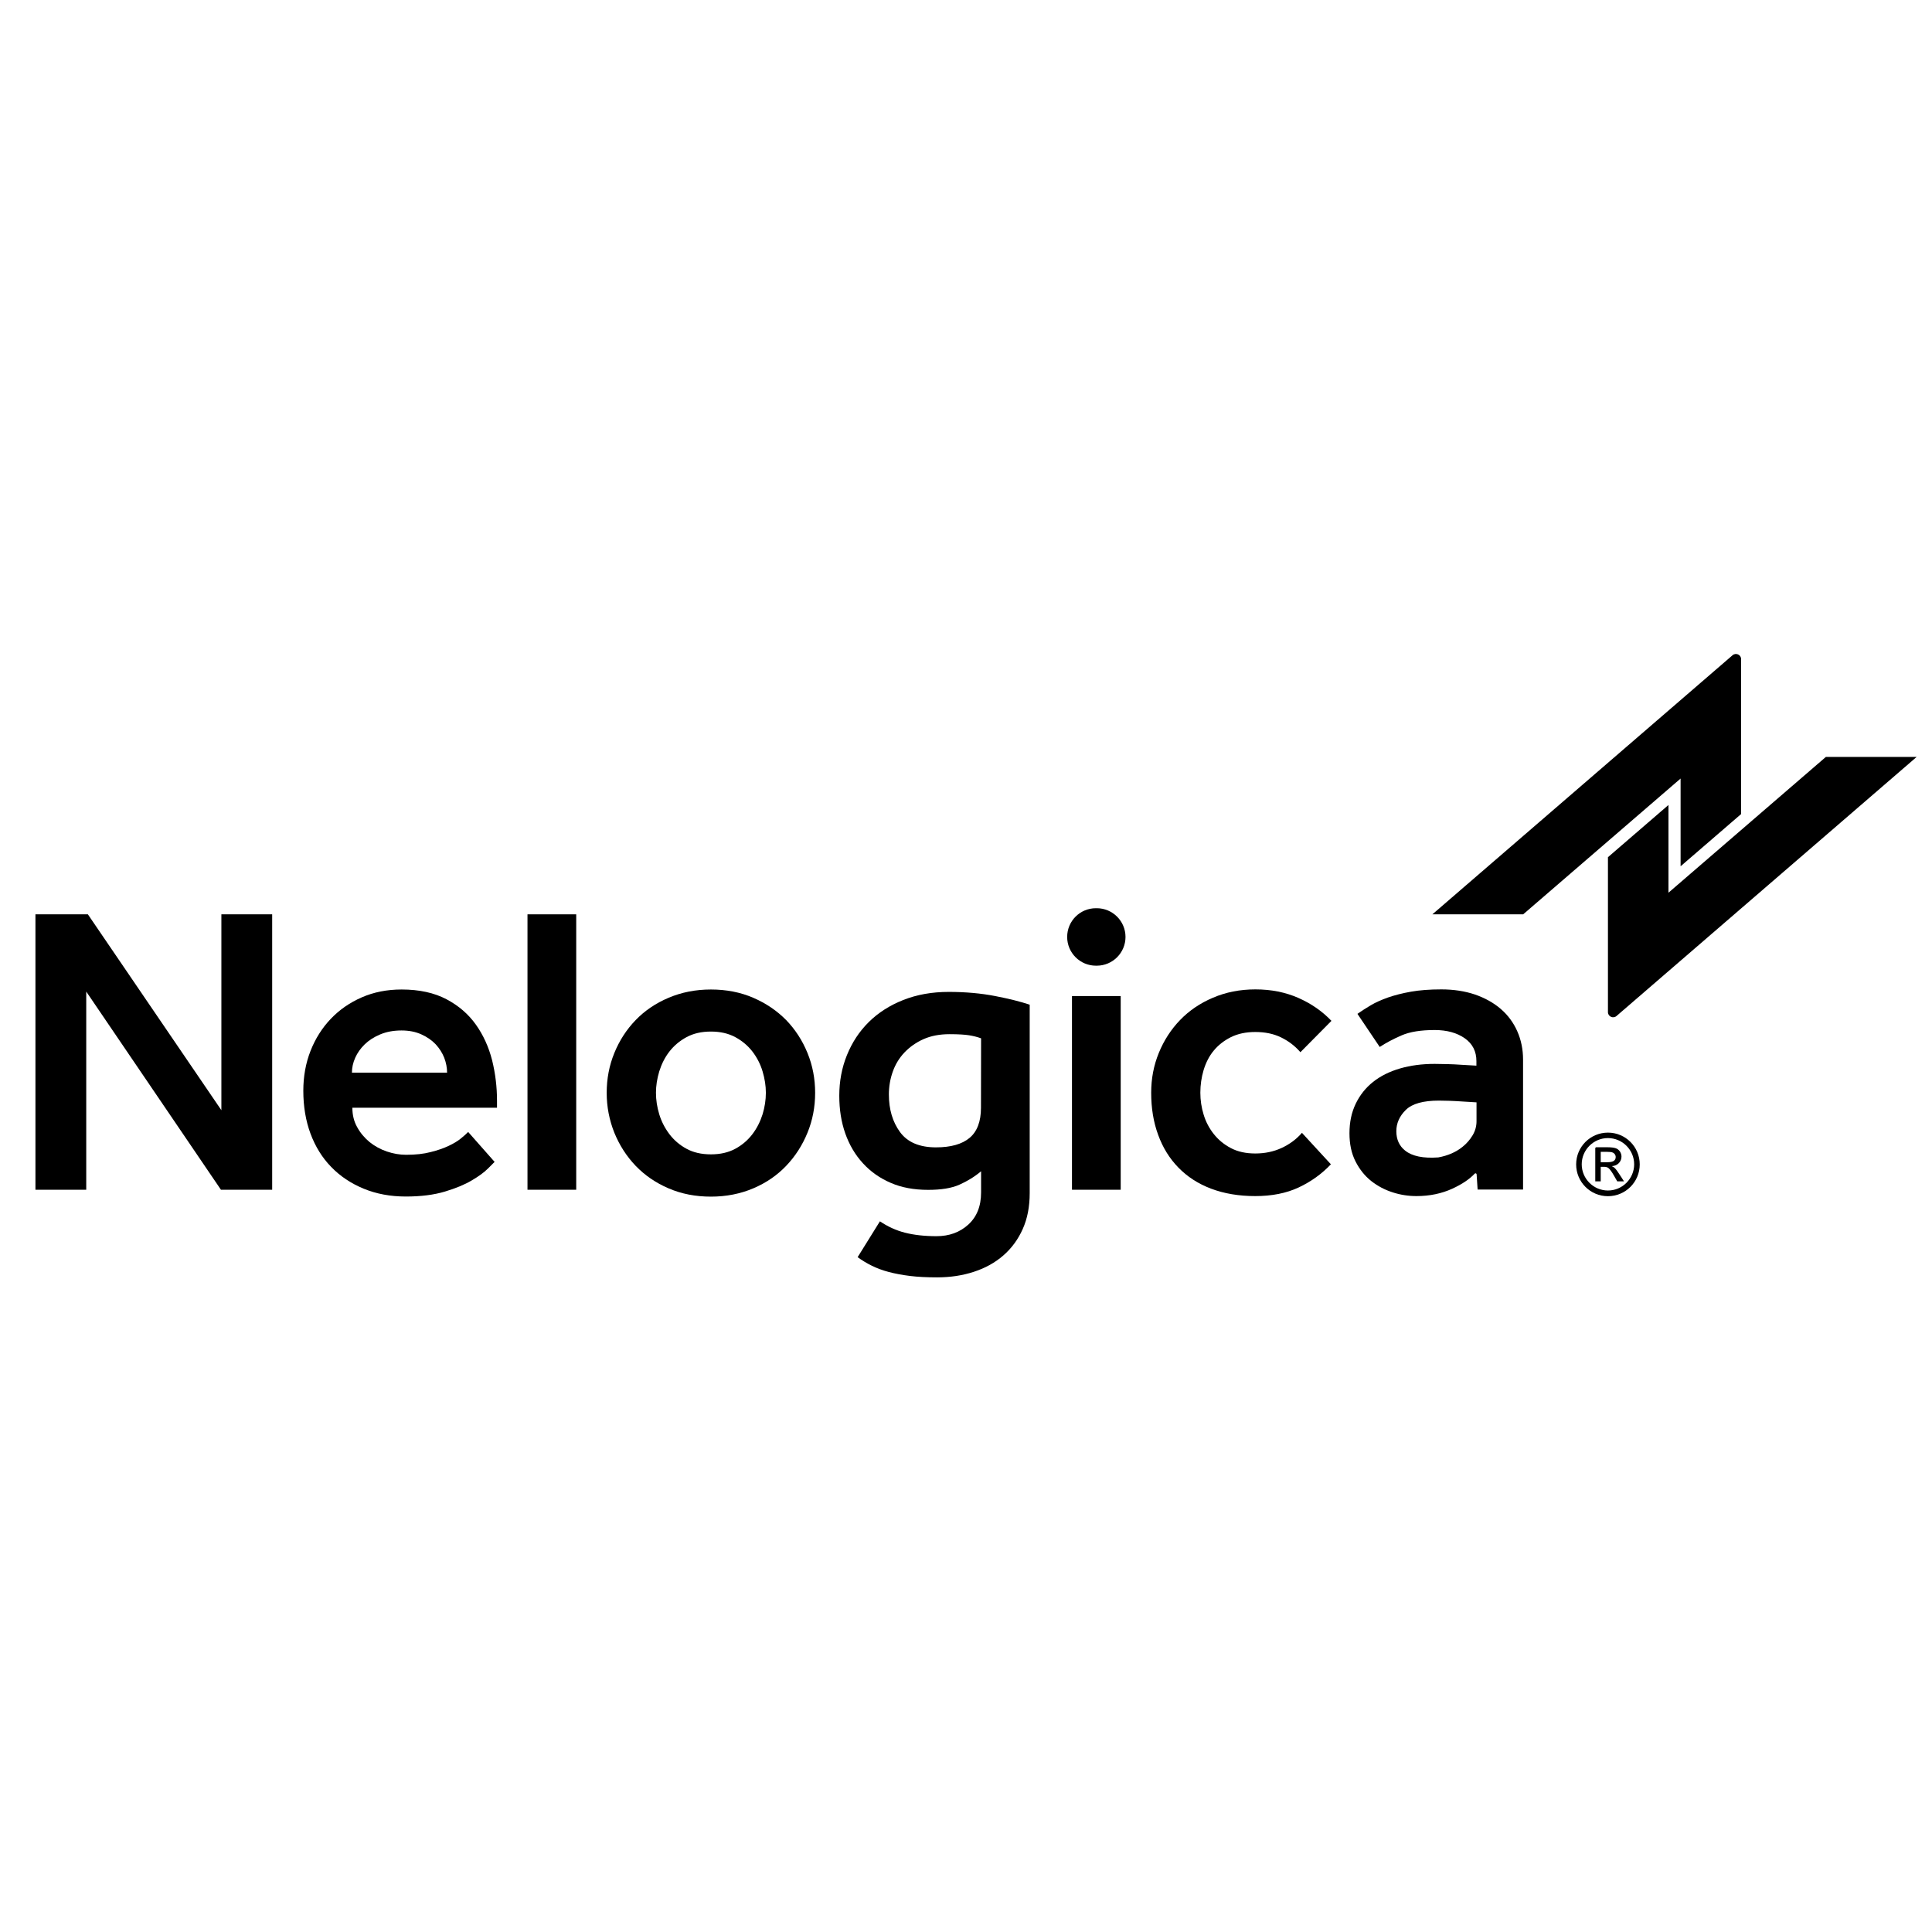
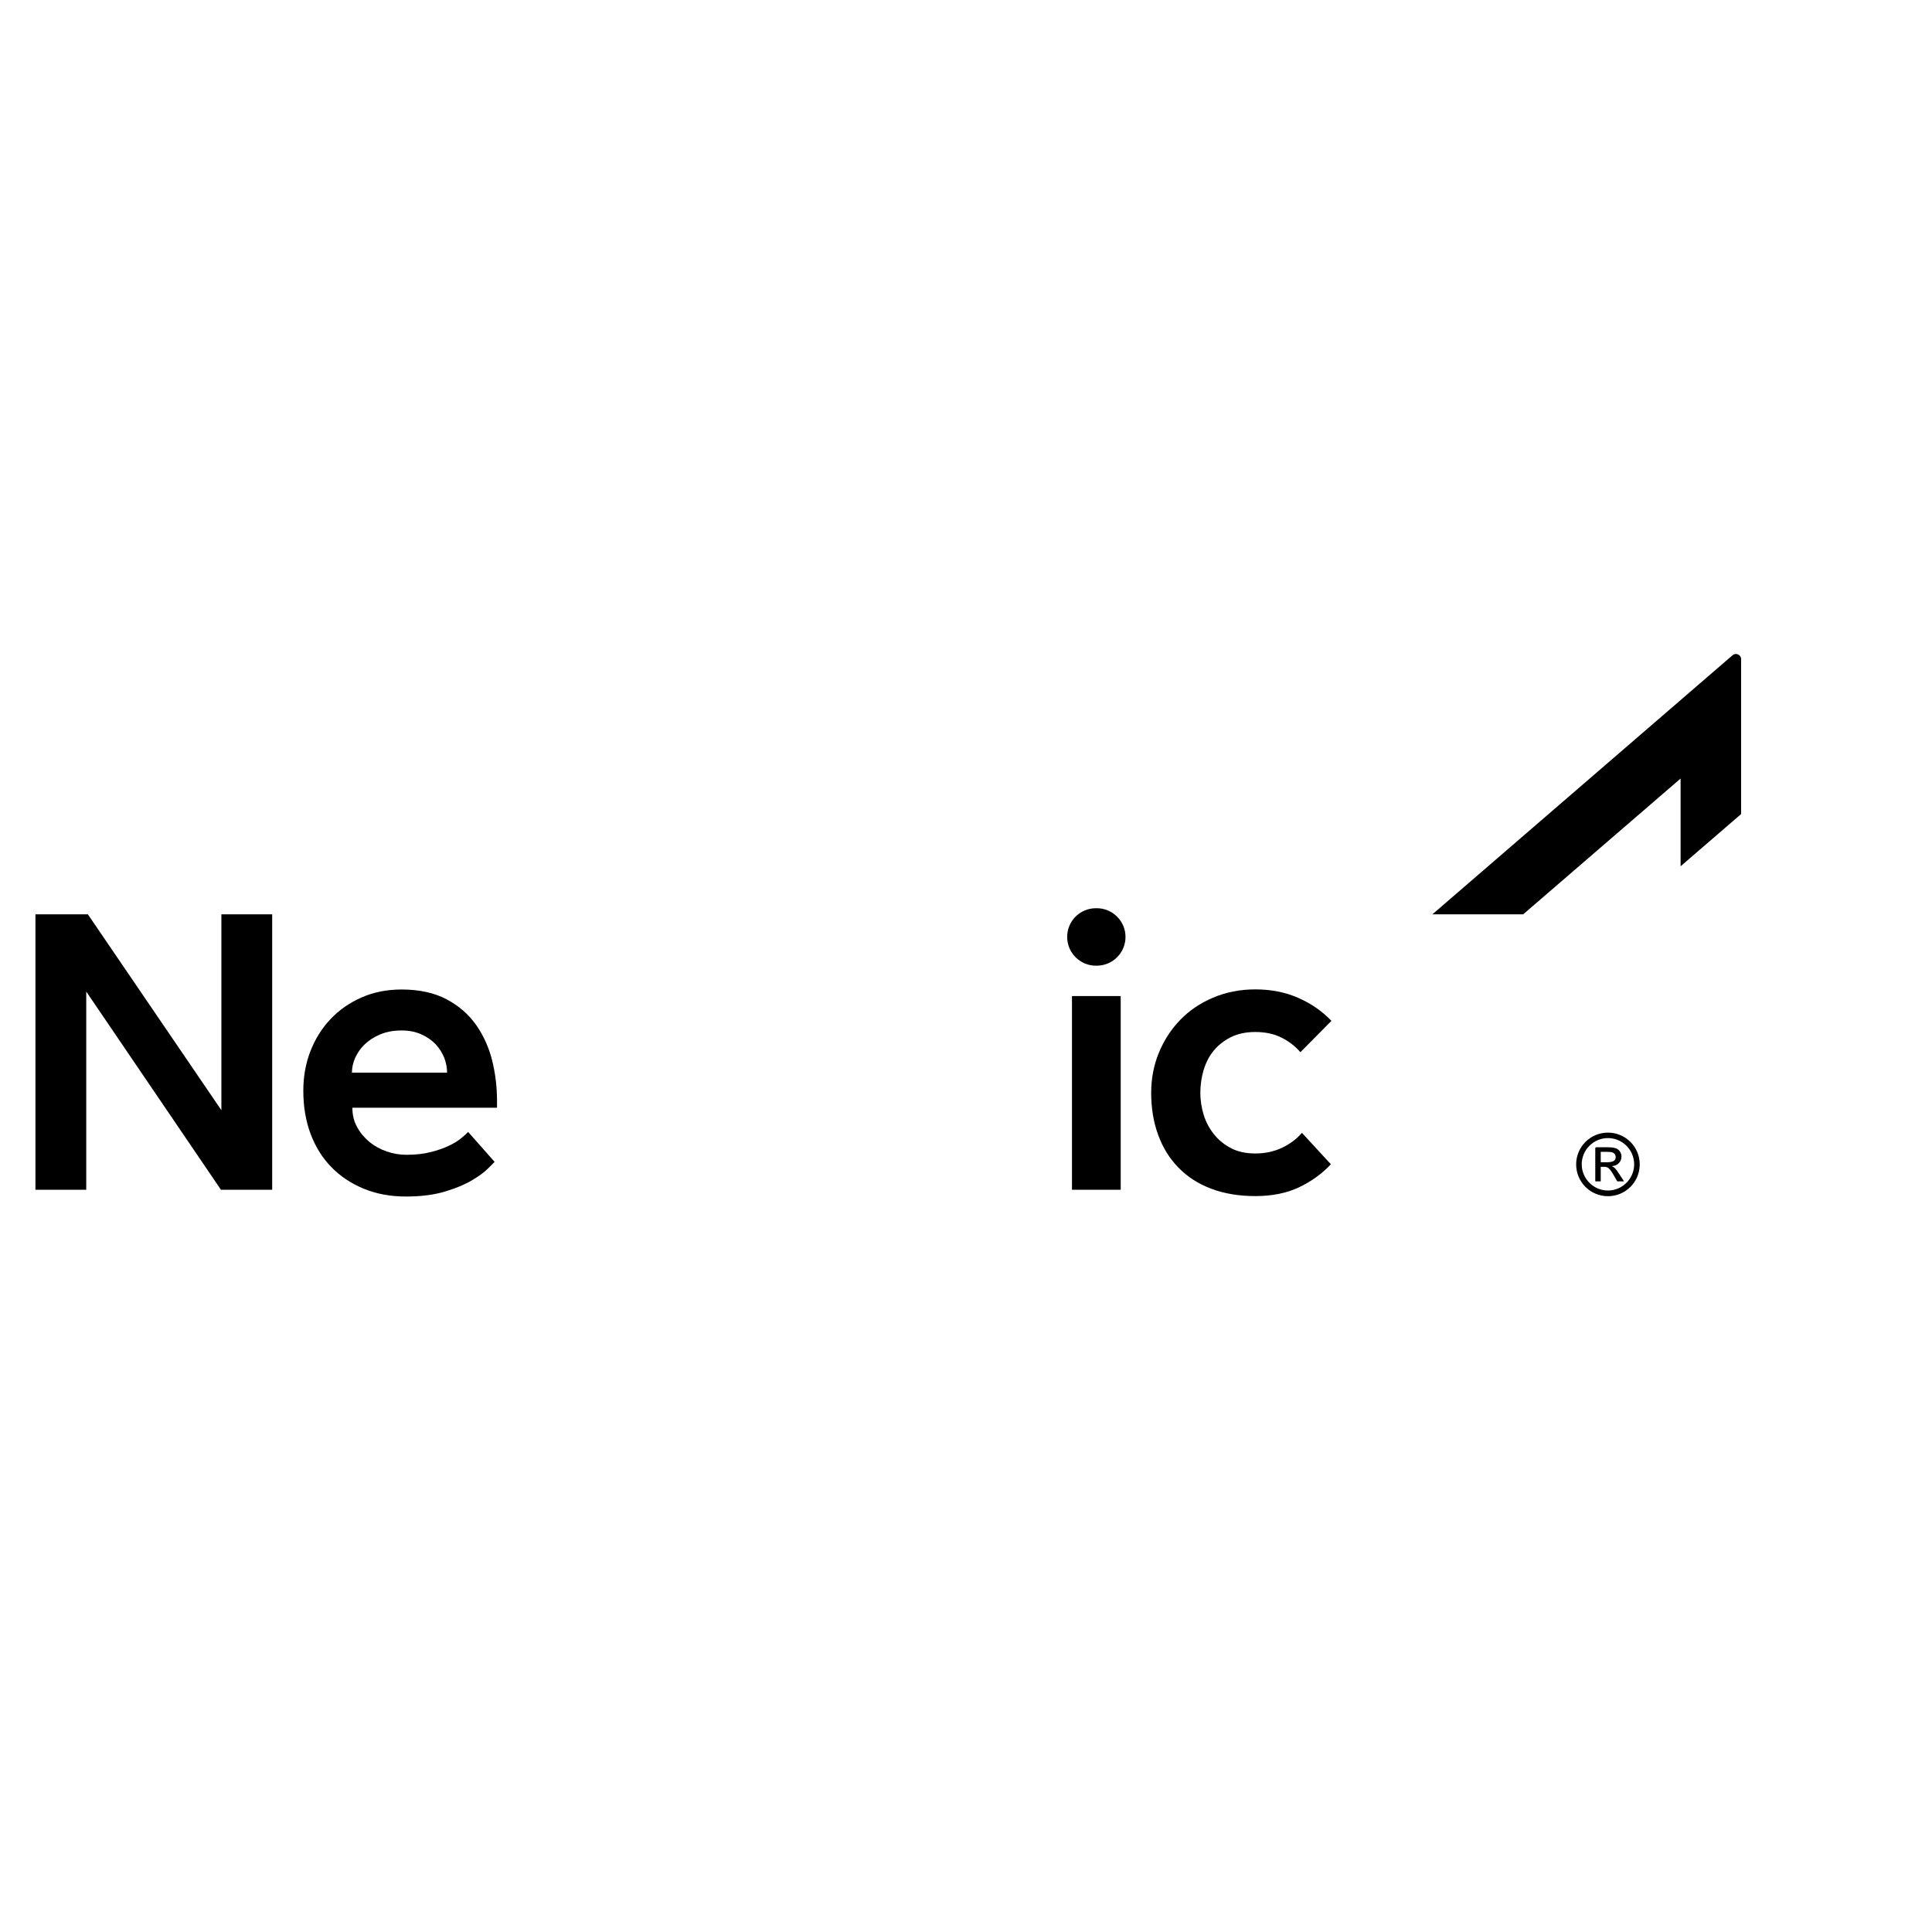
<svg xmlns="http://www.w3.org/2000/svg" width="100%" height="100%" viewBox="0 0 1080 1080" version="1.1" xml:space="preserve" style="fill-rule:evenodd;clip-rule:evenodd;stroke-linejoin:round;stroke-miterlimit:2;">
  <g transform="matrix(0.974,0,0,0.974,19.829,158.41)">
    <g id="g11" transform="matrix(0.627,0,0,0.627,-62.091,52.764)">
-       <path id="path9" d="M1821,349.3L1737.9,349.3L1593.8,473.6L1593.8,393.3L1538.4,441.1L1538.4,582.9C1538.4,586.9 1543.1,589.1 1546.2,586.5L1821,349.3Z" style="fill-rule:nonzero;" />
-     </g>
+       </g>
    <g id="g17" transform="matrix(0.627,0,0,0.627,-62.091,52.764)">
      <path id="path13" d="M1069.7,487.8L1070.5,487.8C1085,487.8 1096.8,499.6 1096.8,514.1C1096.8,528.6 1085,540.4 1070.5,540.4L1069.7,540.4C1055.2,540.4 1043.4,528.6 1043.4,514.1C1043.4,499.6 1055.1,487.8 1069.7,487.8Z" style="fill-rule:nonzero;" />
      <rect id="rect15" x="1047.8" y="568.2" width="44.6" height="177.3" />
    </g>
    <g id="path19" transform="matrix(0.627,0,0,0.627,-62.091,52.764)">
-       <path d="M1418.2,731.4C1418.1,730.5 1417.1,730.1 1416.4,730.8C1411.6,735.9 1404.9,740.4 1396,744.5C1386.2,749 1375.2,751.3 1363.1,751.3C1355.8,751.3 1348.5,750.2 1341.4,747.9C1334.2,745.6 1327.7,742.2 1321.7,737.5C1315.8,732.8 1311,726.8 1307.3,719.5C1303.6,712.2 1301.8,703.6 1301.8,693.8C1301.8,683.7 1303.7,674.7 1307.5,666.8C1311.3,658.9 1316.6,652.2 1323.4,646.8C1330.2,641.4 1338.4,637.3 1348,634.5C1357.6,631.7 1368.2,630.3 1379.8,630.3C1383.3,630.3 1387.2,630.4 1391.5,630.5C1395.8,630.6 1399.9,630.8 1404,631.1C1408.5,631.4 1413.2,631.6 1418,631.9L1418,627.7C1418,618.9 1414.5,611.9 1407.4,606.9C1400.3,601.9 1391.1,599.3 1379.8,599.3C1367.2,599.3 1357.1,600.9 1349.5,604.2C1341.9,607.5 1335.3,611 1329.5,614.8L1309.1,584.5C1312.6,582 1316.7,579.4 1321.2,576.7C1325.7,574 1331,571.7 1337.1,569.5C1343.2,567.4 1350.2,565.6 1358.1,564.2C1366,562.8 1375.3,562.1 1385.9,562.1C1397.2,562.1 1407.5,563.7 1416.7,566.8C1425.9,570 1433.8,574.4 1440.3,580C1446.9,585.7 1451.9,592.5 1455.4,600.4C1458.9,608.3 1460.7,617 1460.7,626.3L1460.7,745.3L1419.1,745.3L1418.2,731.4ZM1418.1,665.5C1413.6,665.2 1409.1,665 1404.9,664.7C1401.4,664.4 1397.7,664.3 1393.7,664.1C1389.8,664 1386.4,663.9 1383.7,663.9C1369.3,663.9 1359.2,666.7 1353.4,672.4C1347.6,678.1 1344.7,684.6 1344.7,691.9C1344.7,699.5 1347.4,705.4 1352.8,709.7C1359.2,714.8 1369.3,716.9 1383.1,715.9C1391.9,714.3 1399.2,711.1 1405.2,706.3C1409,703.3 1412.1,699.7 1414.5,695.7C1416.9,691.7 1418.1,687.4 1418.1,682.8L1418.1,665.5Z" style="fill-rule:nonzero;" />
-     </g>
+       </g>
    <g id="path21" transform="matrix(0.627,0,0,0.627,-62.091,52.764)">
      <path d="M99,493.4L147,493.4L269.2,672.7L269.2,493.4L315.7,493.4L315.7,745.5L268.8,745.5L145.5,564.1L145.5,745.5L99,745.5L99,493.4Z" style="fill-rule:nonzero;" />
    </g>
    <g id="path23" transform="matrix(0.627,0,0,0.627,-62.091,52.764)">
      <path d="M519.3,720C518.5,720.8 516.5,722.8 513.1,726.2C509.7,729.6 504.8,733.2 498.3,737C491.9,740.8 483.7,744.2 473.7,747.2C463.7,750.2 451.8,751.7 438,751.7C423.9,751.7 411,749.3 399.4,744.5C387.8,739.7 377.9,733.1 369.7,724.6C361.5,716.2 355.2,706 350.8,694.2C346.4,682.4 344.2,669.2 344.2,654.9C344.2,641.8 346.4,629.6 350.8,618.4C355.2,607.2 361.4,597.4 369.3,589.1C377.2,580.8 386.7,574.2 397.7,569.4C408.7,564.6 420.8,562.2 434.2,562.2C450.3,562.2 464,565.2 475.2,571.1C486.4,577 495.4,584.8 502.2,594.4C509,604 513.9,614.8 517,626.9C520,639 521.5,651.4 521.5,664L521.5,670.4L389.1,670.4C389.1,677 390.5,682.9 393.5,688.2C396.4,693.5 400.2,698 404.8,701.8C409.5,705.6 414.8,708.5 420.7,710.5C426.6,712.5 432.5,713.5 438.3,713.5C446.9,713.5 454.4,712.7 460.8,711C467.2,709.4 472.7,707.5 477.3,705.3C481.8,703.2 485.6,700.9 488.5,698.5C491.4,696.1 493.6,694.2 495.1,692.6L519.3,720ZM475.8,638.3C475.8,633.8 474.9,629.2 473.2,624.7C471.4,620.2 468.8,616.1 465.4,612.4C462,608.8 457.6,605.7 452.3,603.3C447,600.9 441,599.7 434.1,599.7C426.8,599.7 420.3,600.9 414.6,603.3C408.9,605.7 404.2,608.7 400.4,612.4C396.6,616.1 393.7,620.2 391.7,624.7C389.7,629.2 388.7,633.8 388.7,638.3L475.8,638.3Z" style="fill-rule:nonzero;" />
    </g>
    <g id="path25" transform="matrix(0.627,0,0,0.627,-62.091,52.764)">
-       <rect x="549.4" y="493.4" width="44.6" height="252.1" style="fill-rule:nonzero;" />
-     </g>
+       </g>
    <g id="path27" transform="matrix(0.627,0,0,0.627,-62.091,52.764)">
-       <path d="M621.9,656.8C621.9,643.9 624.2,631.8 628.9,620.3C633.6,608.8 640.1,598.8 648.4,590.2C656.7,581.6 666.7,574.8 678.5,569.8C690.3,564.8 703.1,562.2 717.3,562.2C731.4,562.2 744.3,564.7 756.1,569.8C767.9,574.9 777.8,581.7 786.2,590.2C794.5,598.8 801,608.8 805.7,620.3C810.4,631.8 812.7,643.9 812.7,656.8C812.7,669.7 810.4,681.8 805.7,693.3C801,704.8 794.5,714.9 786.2,723.6C777.9,732.3 767.9,739.2 756.1,744.2C744.4,749.2 731.4,751.8 717.3,751.8C703.2,751.8 690.3,749.3 678.5,744.2C666.8,739.2 656.8,732.3 648.4,723.6C640.1,714.9 633.6,704.8 628.9,693.3C624.3,681.8 621.9,669.6 621.9,656.8ZM717.3,713.1C725.9,713.1 733.3,711.4 739.6,708C745.9,704.6 751.1,700.1 755.3,694.6C759.5,689.1 762.5,683 764.6,676.4C766.6,669.8 767.6,663.3 767.6,656.7C767.6,650.4 766.6,643.9 764.6,637.2C762.6,630.5 759.5,624.5 755.3,619C751.1,613.6 745.9,609.2 739.6,605.8C733.3,602.4 725.9,600.7 717.3,600.7C708.7,600.7 701.3,602.4 695,605.8C688.7,609.2 683.5,613.6 679.3,619C675.1,624.4 672.1,630.5 670,637.2C668,643.9 667,650.4 667,656.7C667,663.3 668,669.8 670,676.4C672,683 675.1,689 679.3,694.6C683.5,700.1 688.7,704.6 695,708C701.2,711.4 708.7,713.1 717.3,713.1Z" style="fill-rule:nonzero;" />
-     </g>
+       </g>
    <g id="path29" transform="matrix(0.627,0,0,0.627,-62.091,52.764)">
-       <path d="M872,774.4C879.1,779.2 886.7,782.7 894.9,784.8C903.1,786.9 912.7,788 923.8,788C935.4,788 945.1,784.5 952.9,777.4C960.7,770.3 964.6,760.5 964.6,747.9L964.6,728.6C958.5,733.7 951.9,737.7 944.7,740.9C937.5,744.1 928,745.6 916.1,745.6C903.2,745.6 891.8,743.5 881.9,739.2C871.9,734.9 863.4,728.9 856.4,721.2C849.3,713.5 844,704.4 840.3,694C836.6,683.5 834.8,672 834.8,659.4C834.8,646.3 837.1,633.9 841.8,622.3C846.5,610.7 853.1,600.6 861.8,592C870.5,583.4 881,576.7 893.4,571.8C905.8,566.9 919.6,564.4 935,564.4C950.4,564.4 964.6,565.7 977.5,568.2C990.5,570.7 1001,573.4 1009.1,576.1L1009.1,748.6C1009.1,761 1007,771.9 1002.7,781.5C998.4,791.1 992.5,799.1 984.9,805.7C977.3,812.3 968.4,817.2 958,820.6C947.7,824 936.4,825.7 924.3,825.7C915,825.7 906.7,825.3 899.5,824.4C892.3,823.5 885.9,822.3 880.2,820.8C874.5,819.3 869.4,817.4 864.7,815.1C860,812.8 855.7,810.2 851.6,807.2L872,774.4ZM964.6,606.9C961.1,605.6 957.4,604.7 953.6,604.1C949.8,603.5 943.9,603.1 935.8,603.1C926.7,603.1 918.8,604.6 912,607.6C905.2,610.6 899.4,614.7 894.6,619.7C889.8,624.7 886.2,630.6 883.8,637.3C881.4,644 880.2,651 880.2,658.3C880.2,671.9 883.6,683.4 890.4,692.7C897.2,702 908.2,706.7 923.3,706.7C936.9,706.7 947.2,703.8 954.1,698C961,692.2 964.5,683 964.5,670.4L964.6,606.9Z" style="fill-rule:nonzero;" />
-     </g>
+       </g>
    <g id="path31" transform="matrix(0.627,0,0,0.627,-62.091,52.764)">
      <path d="M1284.8,722.2C1276.5,731 1266.6,738.1 1255.3,743.4C1244,748.7 1230.7,751.3 1215.6,751.3C1200.5,751.3 1187,749 1175.1,744.5C1163.2,740 1153.3,733.5 1145.2,725.2C1137.1,716.9 1130.9,706.9 1126.7,695.3C1122.4,683.7 1120.3,670.8 1120.3,656.7C1120.3,643.8 1122.6,631.7 1127.3,620.2C1132,608.7 1138.5,598.7 1146.8,590.1C1155.1,581.5 1165.1,574.7 1176.9,569.7C1188.6,564.7 1201.5,562.1 1215.7,562.1C1230.1,562.1 1243.2,564.7 1255,569.9C1266.8,575.1 1276.9,582.1 1285.3,590.9L1256.9,619.6C1251.9,613.8 1245.9,609.3 1239.1,606C1232.3,602.7 1224.5,601.1 1215.6,601.1C1207,601.1 1199.6,602.7 1193.3,605.8C1187,609 1181.8,613 1177.6,618.1C1173.4,623.1 1170.4,629.1 1168.3,635.9C1166.3,642.7 1165.3,649.6 1165.3,656.7C1165.3,663.5 1166.3,670.2 1168.3,676.7C1170.3,683.3 1173.4,689.2 1177.6,694.5C1181.8,699.8 1187,704.1 1193.3,707.4C1199.6,710.7 1207,712.3 1215.6,712.3C1224.4,712.3 1232.5,710.6 1239.8,707.2C1247.1,703.8 1253.3,699.2 1258.3,693.4L1284.8,722.2Z" style="fill-rule:nonzero;" />
    </g>
    <g id="path33" transform="matrix(0.627,0,0,0.627,-62.091,52.764)">
      <path d="M1549.2,731.8C1547.4,728.9 1545.8,726.8 1544.6,725.6C1543.9,724.9 1543,724.4 1541.9,723.9C1544.6,723.7 1546.8,722.8 1548.4,721.1C1550,719.4 1550.8,717.4 1550.8,715.1C1550.8,713.5 1550.3,712 1549.4,710.5C1548.4,709.1 1547.1,708 1545.5,707.5C1543.8,706.9 1541.2,706.6 1537.5,706.6L1527.8,706.6C1527.2,706.6 1526.8,707.1 1526.8,707.6L1526.8,737.8L1531.8,737.8L1531.8,724.5L1534.8,724.5C1536.6,724.5 1537.9,724.9 1538.8,725.6C1540.1,726.6 1541.9,729 1544.1,732.9L1546.9,737.8L1553.1,737.8L1549.2,731.8ZM1537.9,720.3L1531.8,720.3L1531.8,710.8L1537.5,710.8C1540,710.8 1541.7,711 1542.6,711.4C1543.5,711.7 1544.2,712.3 1544.7,713C1545.2,713.7 1545.5,714.6 1545.5,715.5C1545.5,717 1545,718.1 1543.9,719C1542.8,719.8 1540.8,720.3 1537.9,720.3Z" style="fill-rule:nonzero;" />
    </g>
    <g id="path35" transform="matrix(0.627,0,0,0.627,-62.091,52.764)">
      <path d="M1538.4,698.2C1551.6,698.2 1562.4,709 1562.4,722.2C1562.4,735.4 1551.6,746.2 1538.4,746.2C1525.2,746.2 1514.4,735.4 1514.4,722.2C1514.4,709 1525.2,698.2 1538.4,698.2M1538.4,693.2C1522.3,693.2 1509.3,706.2 1509.3,722.3C1509.3,738.4 1522.3,751.4 1538.4,751.4C1554.5,751.4 1567.5,738.4 1567.5,722.3C1567.5,706.2 1554.5,693.2 1538.4,693.2Z" style="fill-rule:nonzero;" />
    </g>
    <g id="path42" transform="matrix(0.627,0,0,0.627,-62.091,52.764)">
      <path d="M1377.7,493.4L1460.8,493.4L1604.9,369.1L1604.9,449.4L1660.3,401.6L1660.3,259.8C1660.3,255.8 1655.6,253.6 1652.5,256.2L1377.7,493.4Z" style="fill-rule:nonzero;" />
    </g>
  </g>
</svg>